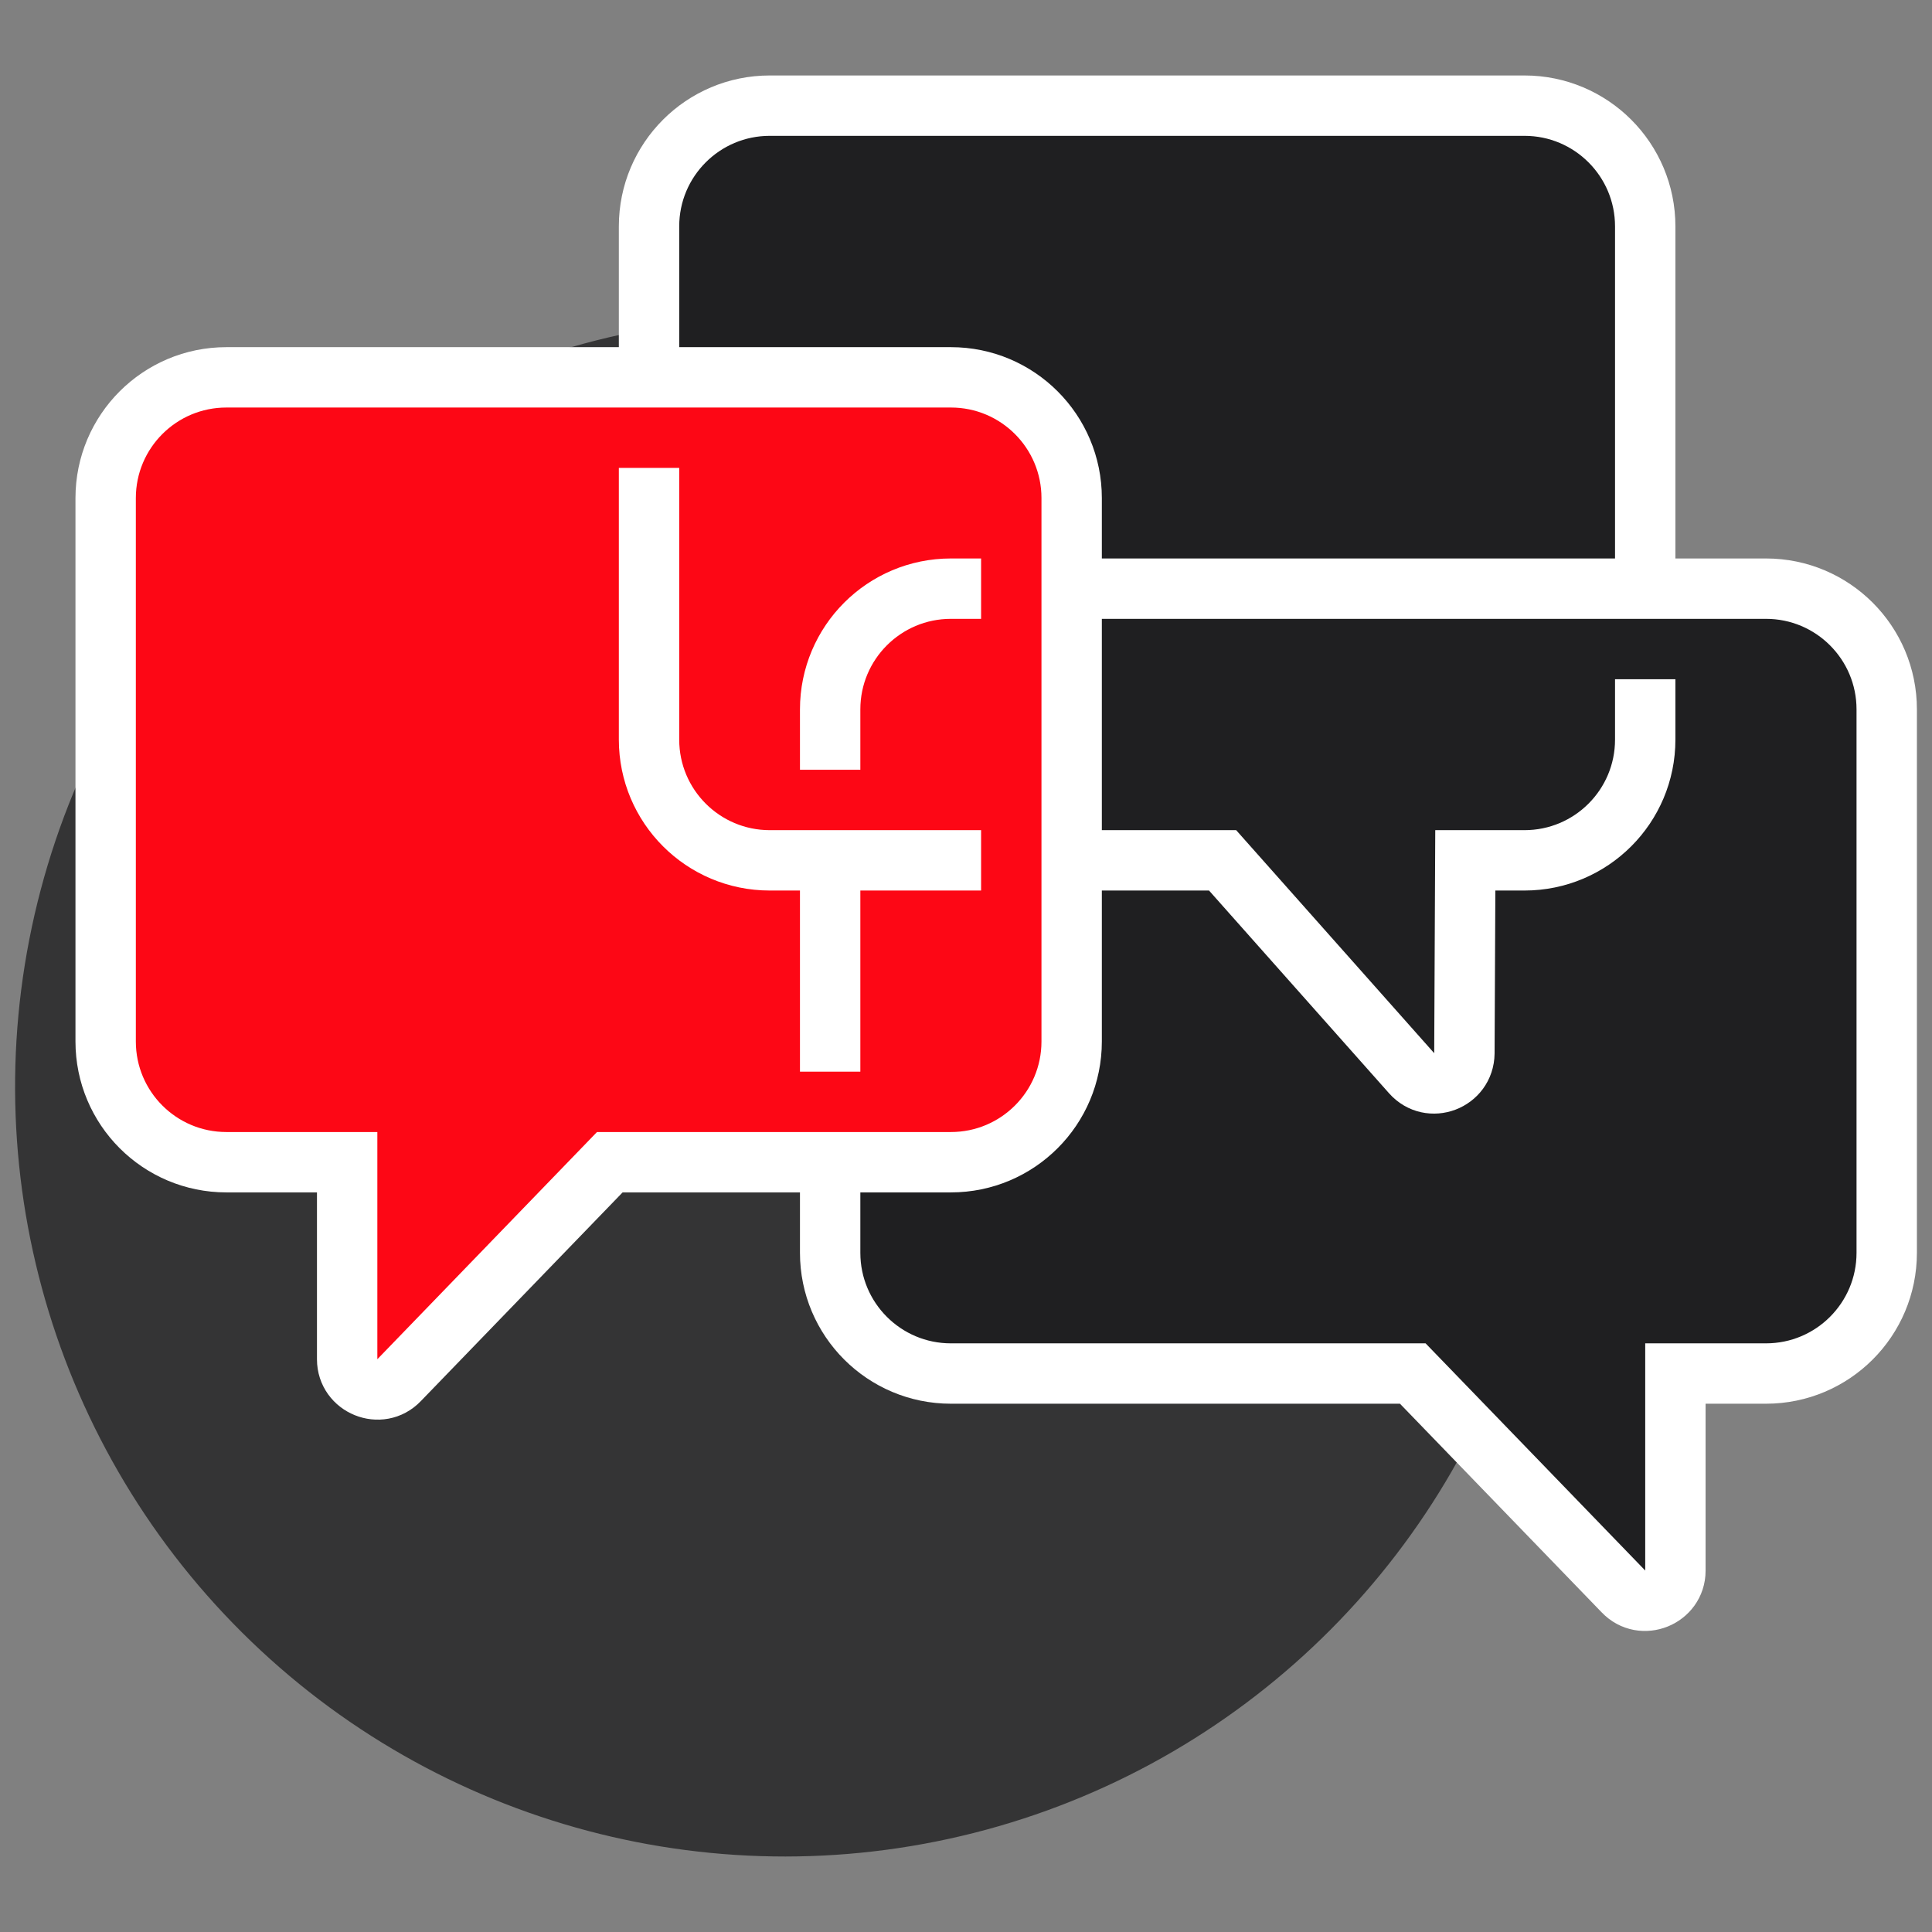
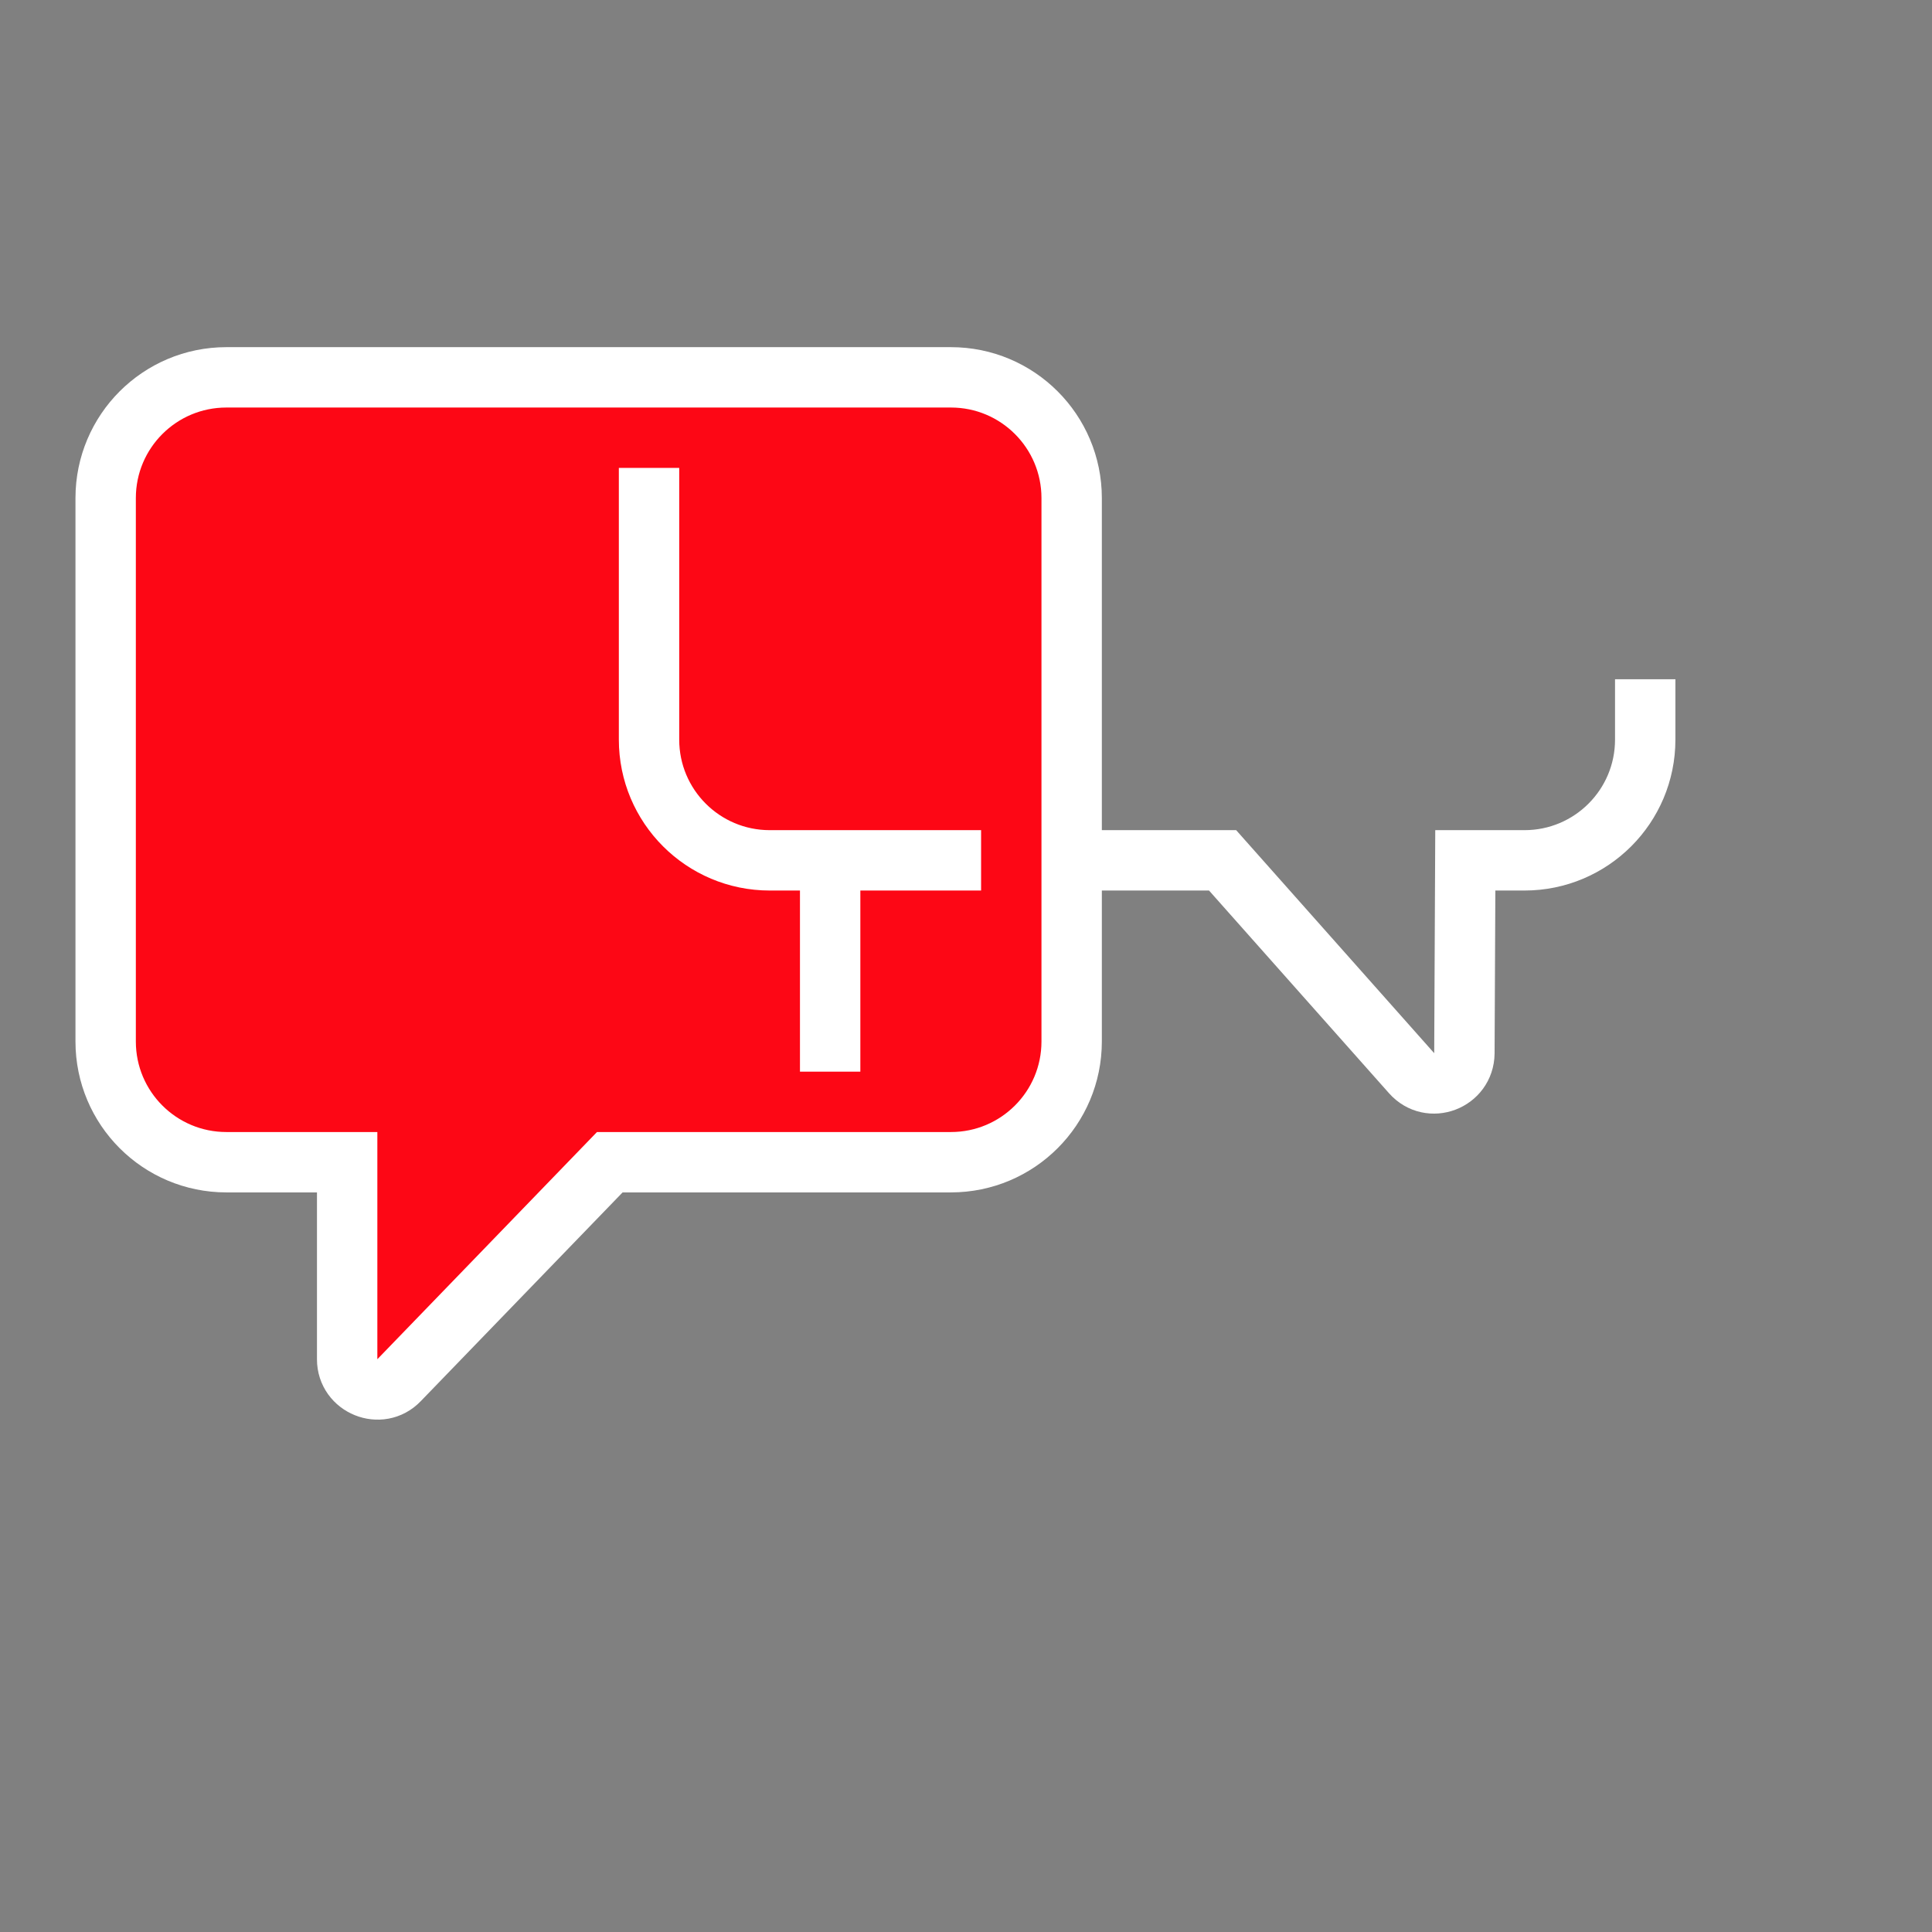
<svg xmlns="http://www.w3.org/2000/svg" id="a" viewBox="0 0 64 64">
  <rect x="0" y="0" width="64" height="64" fill="#808080" stroke="none" />
  <defs>
    <style>.b{fill:#1f1f21;}.c{fill:#343435;}.d{fill:#fd0715;}.d,.e{stroke:#fff;stroke-miterlimit:10;stroke-width:2px;}.e{fill:none;}</style>
  </defs>
-   <circle class="c" cx="26" cy="36" r="25.5" transform="translate(-17.86 29.05) rotate(-45.16)" />
-   <path class="b" d="M54.5,19.5V7.5c0-2.21-1.79-4-4-4H25.5c-2.21,0-4,1.79-4,4v5H7.5c-2.21,0-4,1.79-4,4v18c0,2.21,1.79,4,4,4h4v6.53c0,.9,1.09,1.34,1.72,.69l6.98-7.22h7.3v3c0,2.21,1.79,4,4,4h15.3l6.98,7.22c.62,.65,1.72,.2,1.72-.69v-6.53h3c2.21,0,4-1.79,4-4V23.5c0-2.21-1.79-4-4-4h-4Z" />
  <path class="d" d="M7.5,12.5H31.5c2.21,0,4,1.79,4,4v18c0,2.21-1.79,4-4,4h-11.3l-6.98,7.22c-.62,.65-1.72,.2-1.72-.69v-6.53H7.5c-2.21,0-4-1.79-4-4V16.5c0-2.21,1.79-4,4-4Z" />
  <path class="e" d="M21.5,15.5v9c0,2.21,1.79,4,4,4h7" />
-   <path class="e" d="M54.5,19.5V7.5c0-2.21-1.79-4-4-4H25.5c-2.21,0-4,1.79-4,4v5" />
  <path class="e" d="M35.5,28.5h5l6.26,7.05c.61,.69,1.74,.26,1.75-.66l.03-6.39h1.96c2.21,0,4-1.79,4-4v-2" />
-   <path class="e" d="M27.5,38.5v3c0,2.21,1.79,4,4,4h15.3l6.98,7.22c.62,.65,1.72,.2,1.72-.69v-6.53h3c2.21,0,4-1.79,4-4V23.5c0-2.21-1.79-4-4-4h-23" />
  <line class="e" x1="27.5" y1="28.5" x2="27.5" y2="35.5" />
-   <path class="e" d="M32.5,19.5h-1c-2.21,0-4,1.79-4,4v2" />
</svg>